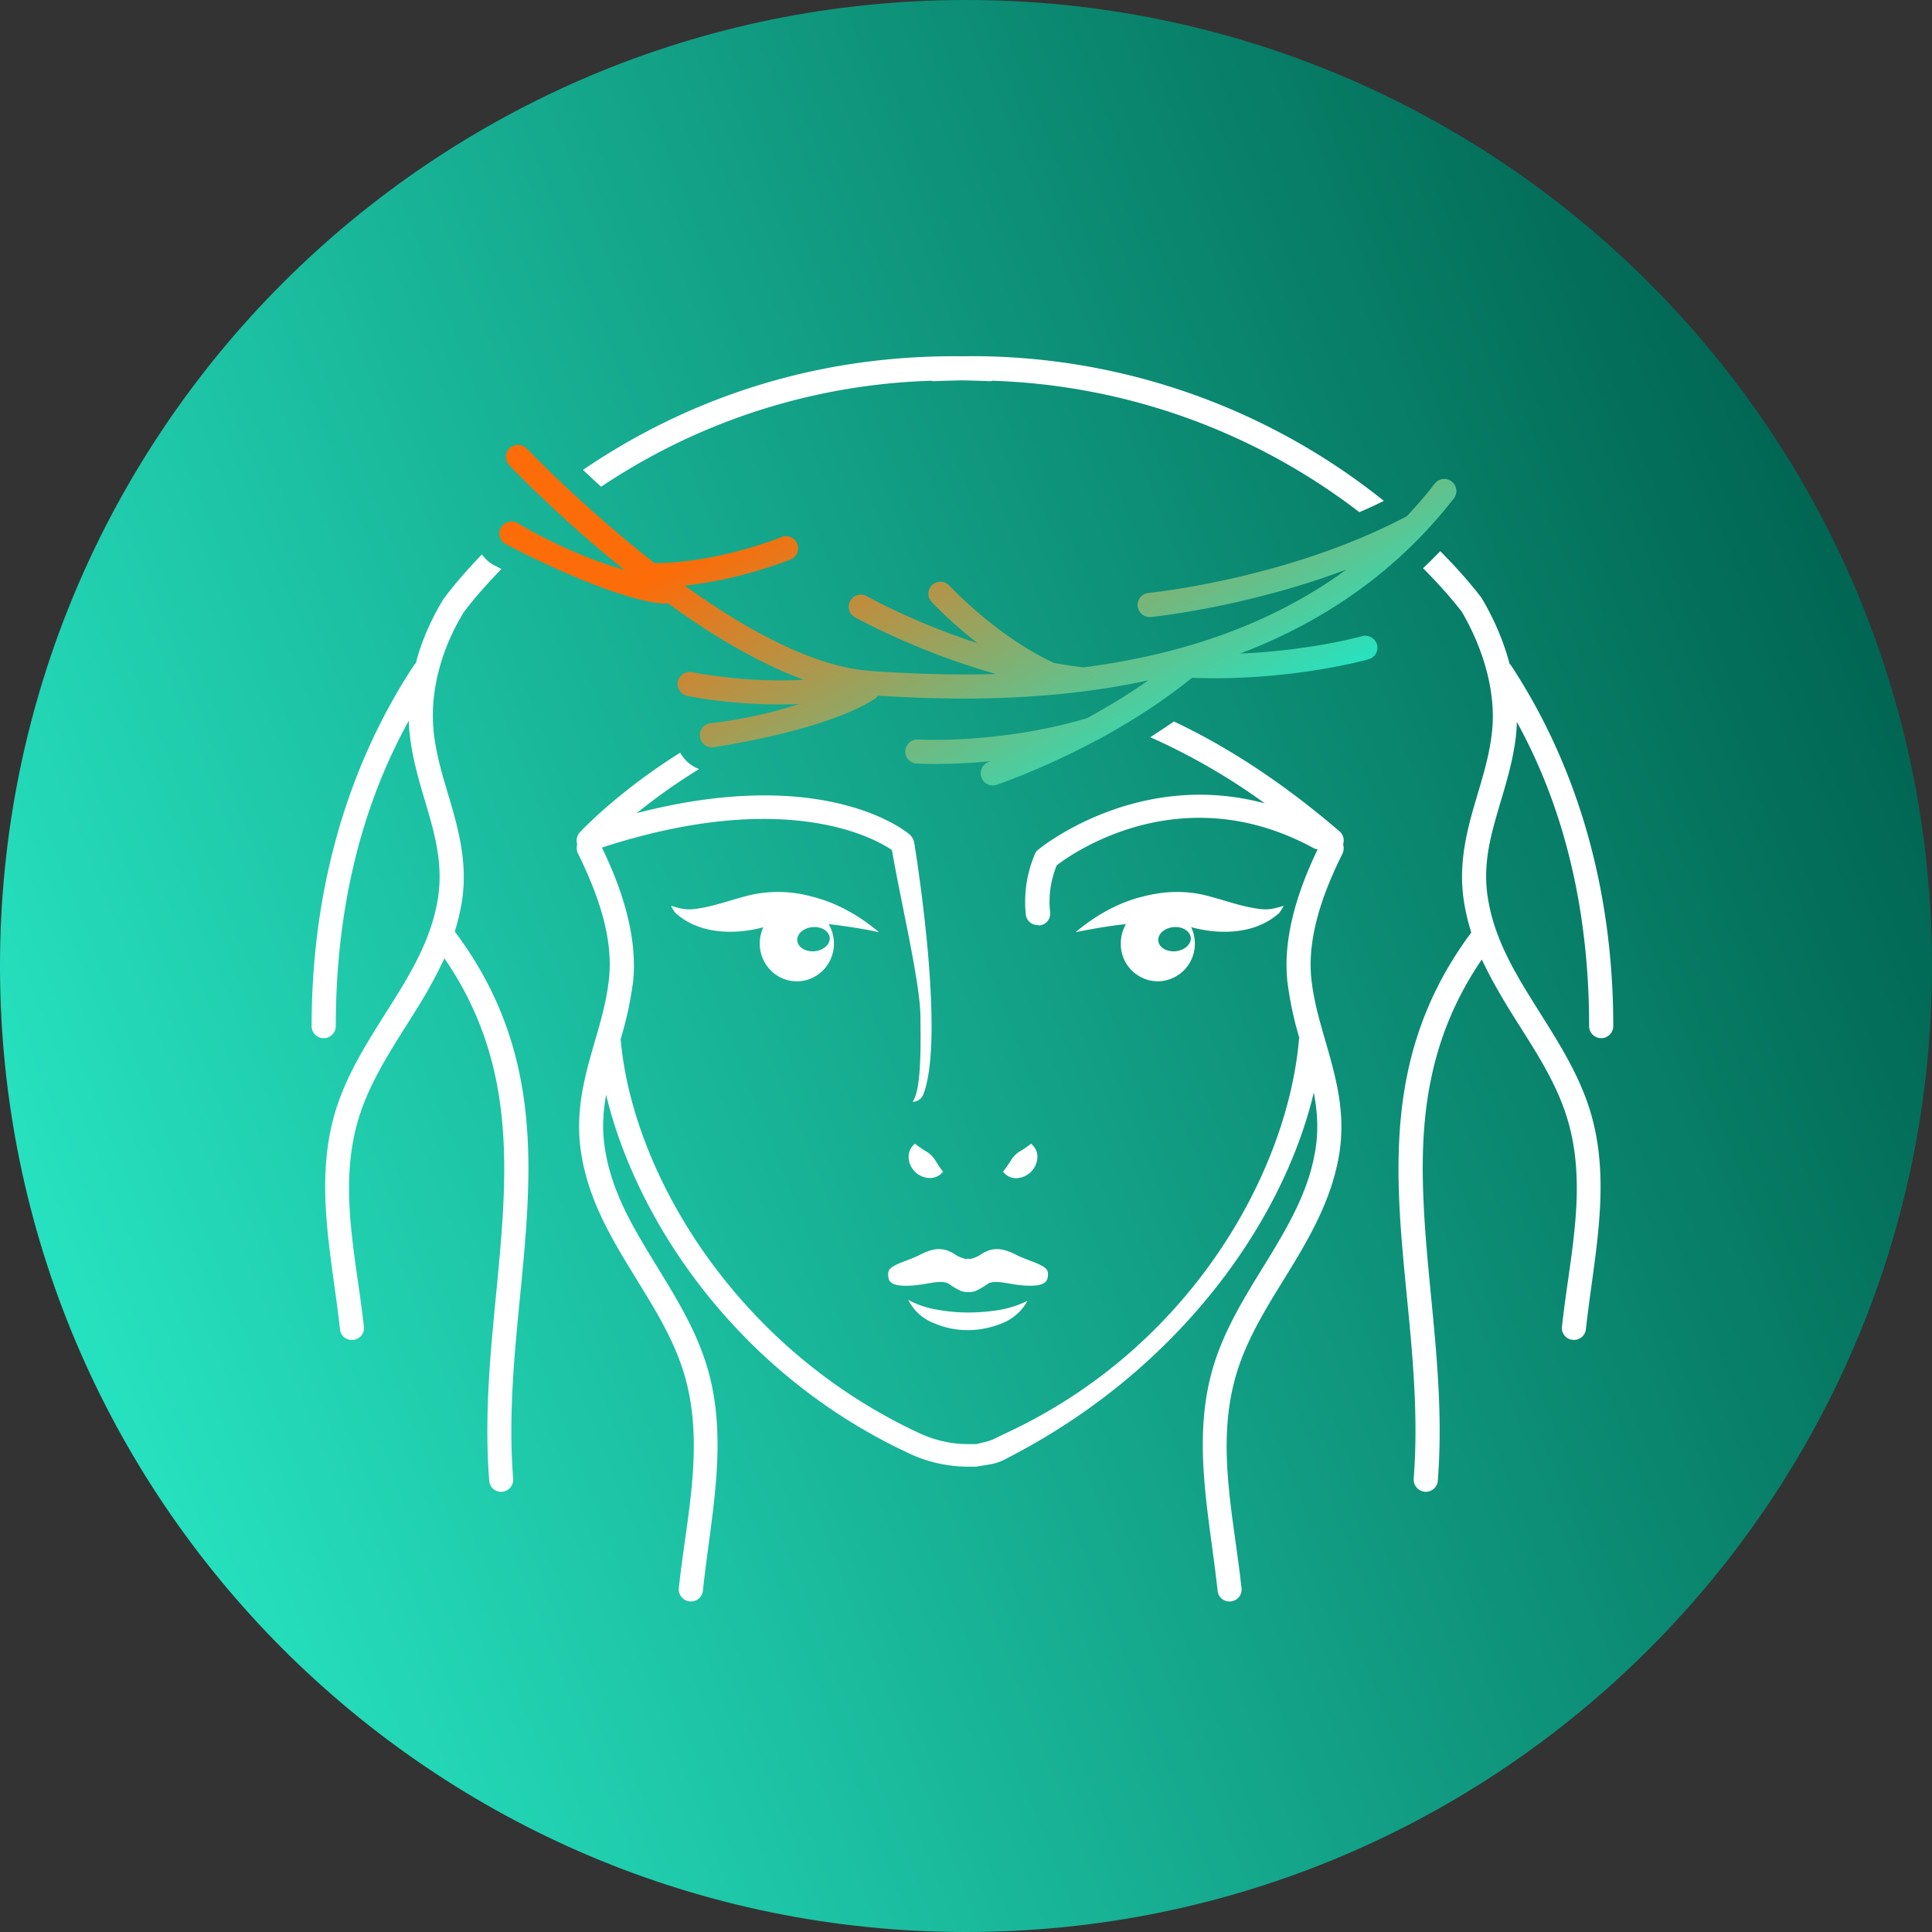
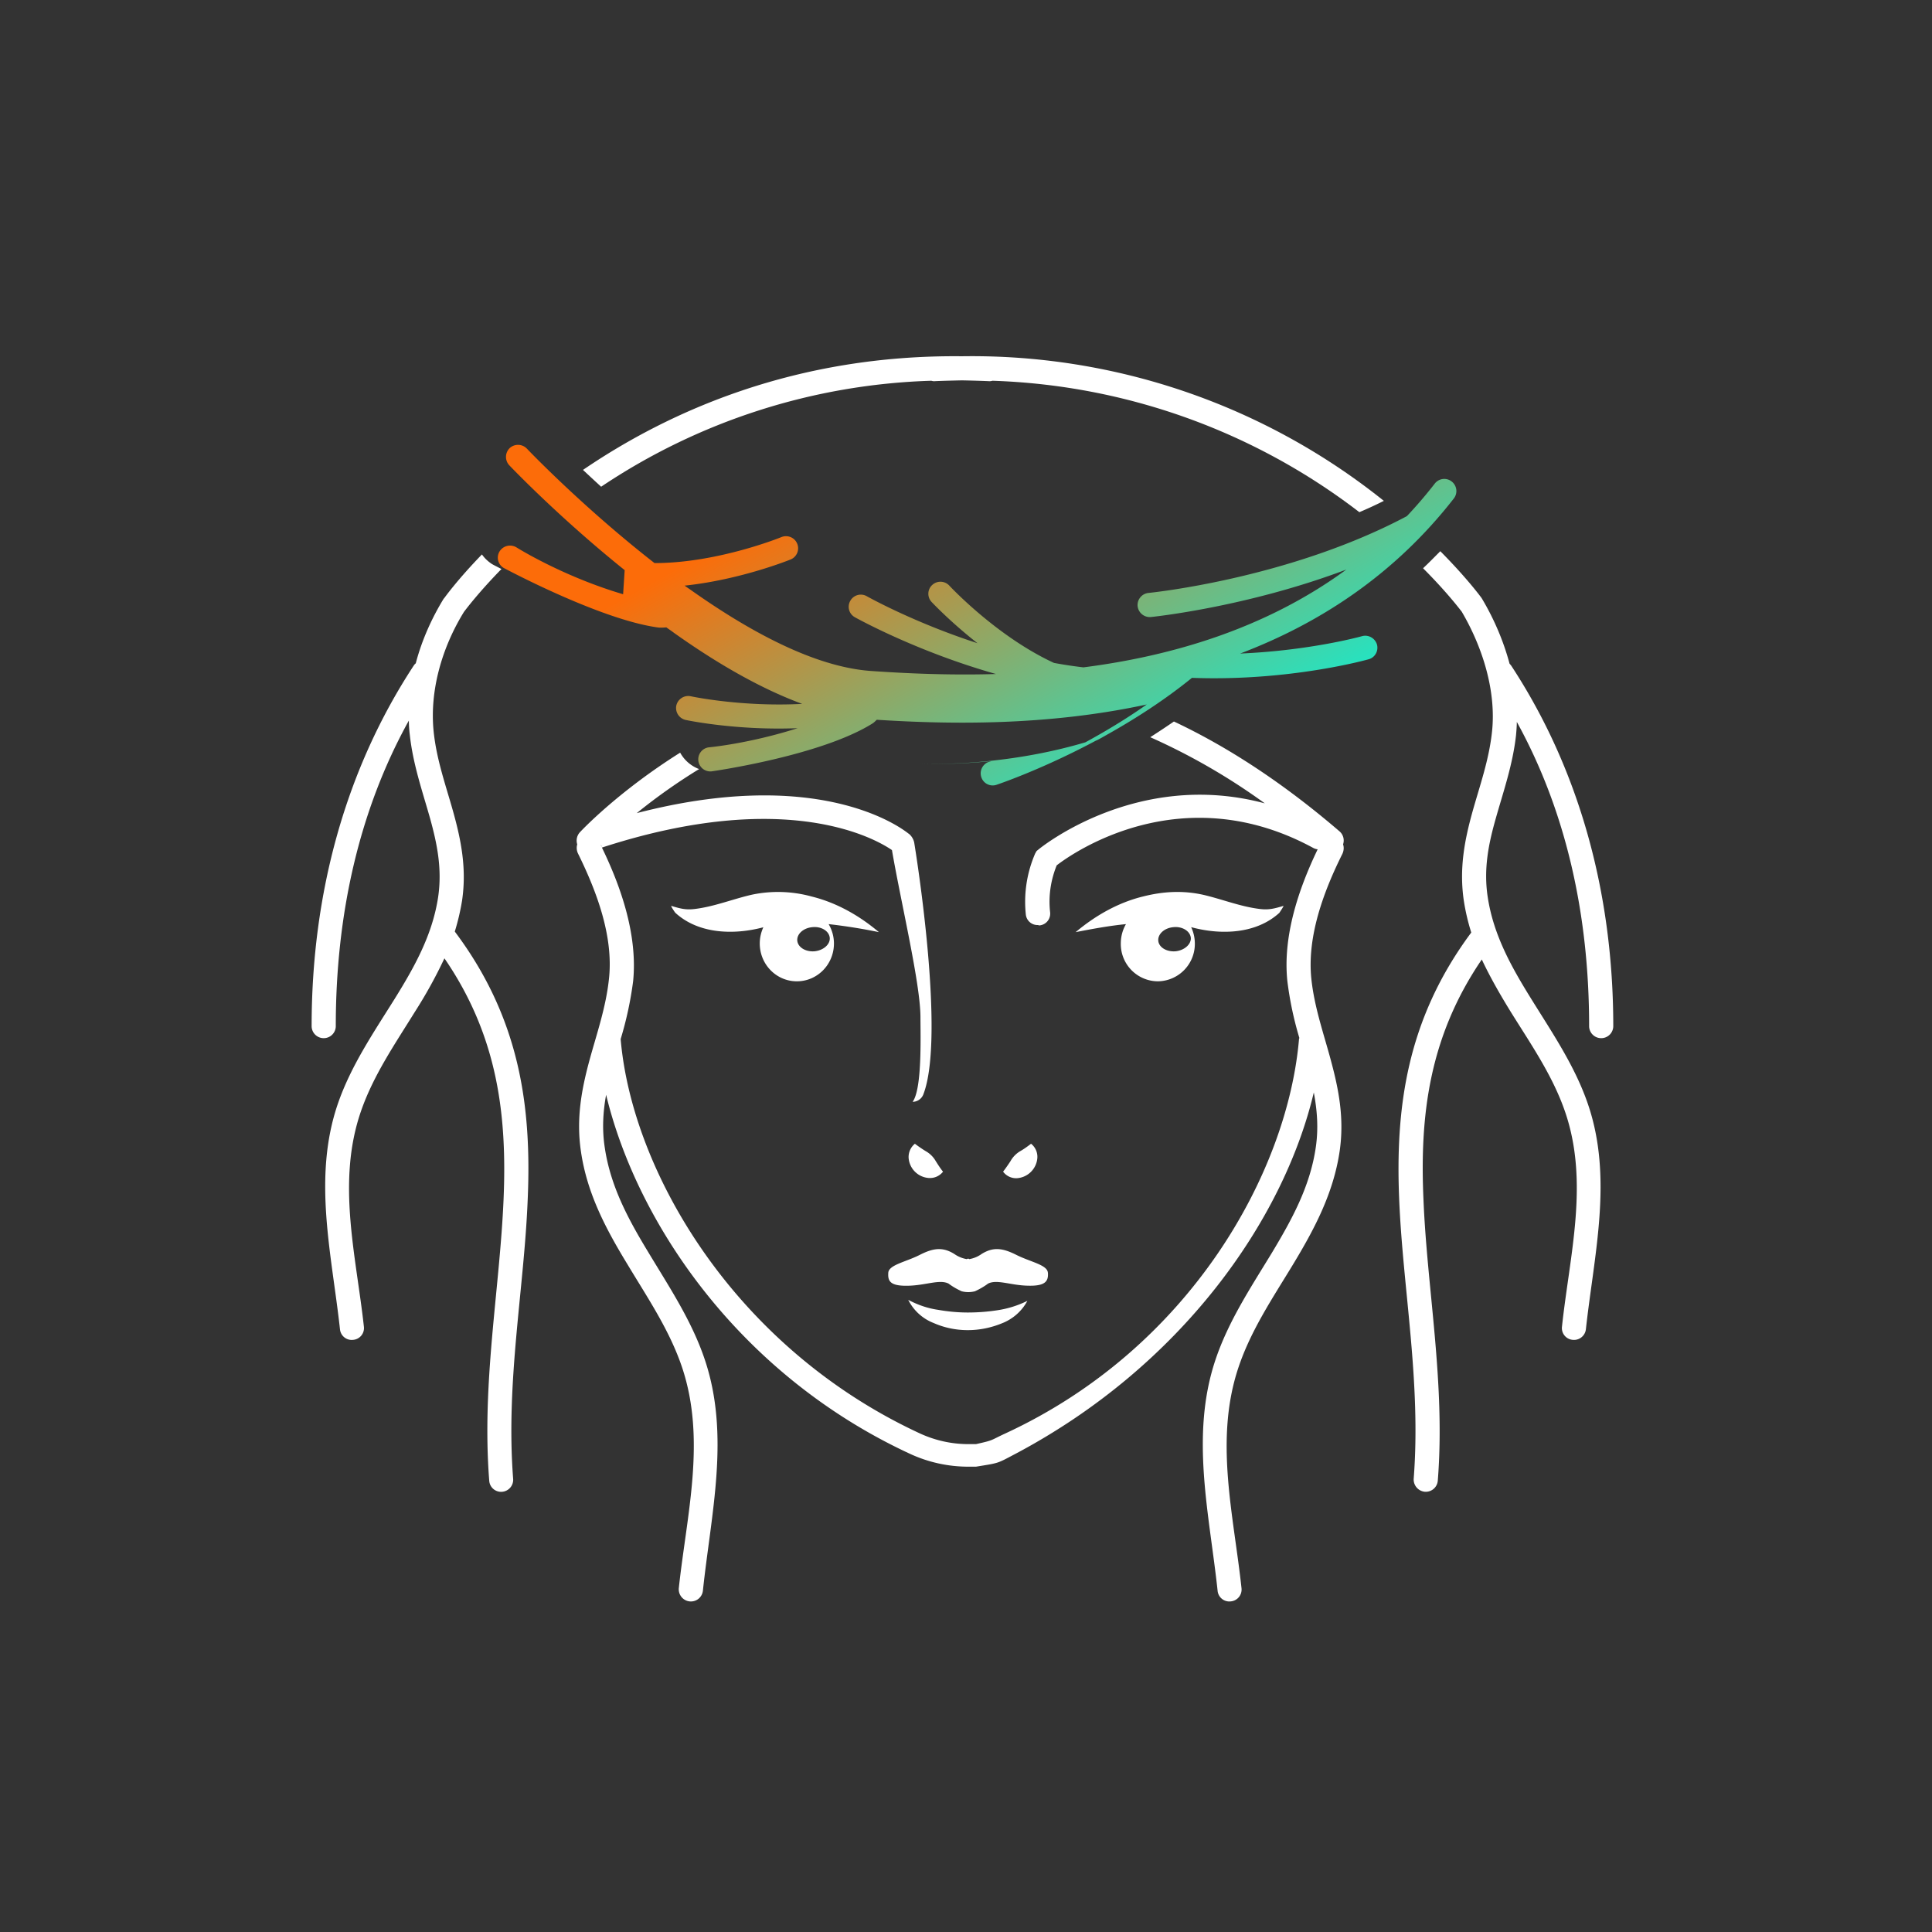
<svg xmlns="http://www.w3.org/2000/svg" xml:space="preserve" viewBox="0 0 40 40">
  <rect x="0" y="0" width="40" height="40" fill="#333333" stroke="none" />
  <linearGradient id="a" x1="233.02" x2="186.354" y1="-77.602" y2="-95.935" gradientTransform="matrix(.909 0 0 -.909 -172.636 -58.09)" gradientUnits="userSpaceOnUse">
    <stop offset="0" stop-color="#006451" />
    <stop offset="1" stop-color="#2bf1cd" />
  </linearGradient>
-   <path fill="url(#a)" d="M40 20c0 11.044-8.956 20-20 20C8.952 40 0 31.044 0 20 0 8.952 8.952 0 20 0c11.044 0 20 8.952 20 20z" />
  <linearGradient id="b" x1="211.102" x2="220.378" y1="-73.64" y2="-90.367" gradientTransform="matrix(.909 0 0 -.909 -172.636 -58.09)" gradientUnits="userSpaceOnUse">
    <stop offset="0" stop-color="#fc6c09" />
    <stop offset=".5" stop-color="#25e3c1" />
    <stop offset="1" stop-color="#ffb781" />
  </linearGradient>
-   <path fill="url(#b)" fill-rule="evenodd" d="M12.933 11.804c-1.386-1.113-2.388-2.17-2.388-2.17a.255.255 0 0 1 .008-.357.255.255 0 0 1 .356.012s1.133 1.192 2.642 2.369h.016c1.307-.004 2.614-.539 2.614-.539a.251.251 0 0 1 .325.139.25.25 0 0 1-.134.324s-1.026.42-2.199.543c.036.024.067.048.103.071 1.212.86 2.575 1.613 3.76 1.696.736.051 1.623.091 2.586.063-1.668-.471-2.923-1.176-2.923-1.176a.247.247 0 0 1-.096-.337.249.249 0 0 1 .341-.099s.955.539 2.294.974c-.575-.451-.951-.855-.951-.855a.247.247 0 0 1 .016-.353.25.25 0 0 1 .352.016s.959 1.034 2.143 1.589l.024.011a9.067 9.067 0 0 0 .61.092c1.826-.234 3.771-.8 5.443-2.025-2.092.789-4.049.983-4.049.983a.254.254 0 0 1-.273-.226.252.252 0 0 1 .226-.273s2.88-.282 5.34-1.585c.004-.004.008-.004.012-.008.198-.21.388-.431.574-.67a.248.248 0 0 1 .352-.043.25.25 0 0 1 .044.349c-1.24 1.592-2.797 2.594-4.425 3.212 1.47-.063 2.524-.36 2.524-.36.13-.036.269.04.309.174.035.13-.04.27-.175.305 0 0-1.616.46-3.656.384-.566.46-1.168.844-1.73 1.161-.052.028-.219.127-.258.139-1.141.61-2.06.915-2.06.915a.247.247 0 0 1-.313-.159.251.251 0 0 1 .158-.317l.048-.015c-.915.09-1.545.051-1.545.051a.25.25 0 0 1-.234-.265.252.252 0 0 1 .266-.234s1.66.103 3.493-.44c.408-.222.844-.483 1.272-.784-2.068.448-4.092.412-5.59.317-.035.032-.055.055-.086.075-1.078.677-3.34.994-3.34.994a.251.251 0 0 1-.269-.225.25.25 0 0 1 .226-.274s.824-.075 1.83-.396c-1.284.052-2.317-.17-2.317-.17a.254.254 0 0 1-.195-.297.254.254 0 0 1 .298-.194s1.041.225 2.309.158c-.887-.325-1.806-.867-2.654-1.47-.052-.04-.107-.075-.159-.114-.047.004-.114.008-.158.004-1.2-.155-3.212-1.236-3.212-1.236a.247.247 0 0 1-.08-.345.255.255 0 0 1 .345-.08s.95.599 2.21.971z" clip-rule="evenodd" />
+   <path fill="url(#b)" fill-rule="evenodd" d="M12.933 11.804c-1.386-1.113-2.388-2.17-2.388-2.17a.255.255 0 0 1 .008-.357.255.255 0 0 1 .356.012s1.133 1.192 2.642 2.369h.016c1.307-.004 2.614-.539 2.614-.539a.251.251 0 0 1 .325.139.25.25 0 0 1-.134.324s-1.026.42-2.199.543c.036.024.067.048.103.071 1.212.86 2.575 1.613 3.76 1.696.736.051 1.623.091 2.586.063-1.668-.471-2.923-1.176-2.923-1.176a.247.247 0 0 1-.096-.337.249.249 0 0 1 .341-.099s.955.539 2.294.974c-.575-.451-.951-.855-.951-.855a.247.247 0 0 1 .016-.353.25.25 0 0 1 .352.016s.959 1.034 2.143 1.589l.024.011a9.067 9.067 0 0 0 .61.092c1.826-.234 3.771-.8 5.443-2.025-2.092.789-4.049.983-4.049.983a.254.254 0 0 1-.273-.226.252.252 0 0 1 .226-.273s2.88-.282 5.34-1.585c.004-.004.008-.004.012-.008.198-.21.388-.431.574-.67a.248.248 0 0 1 .352-.043.25.25 0 0 1 .044.349c-1.24 1.592-2.797 2.594-4.425 3.212 1.47-.063 2.524-.36 2.524-.36.13-.036.269.04.309.174.035.13-.04.27-.175.305 0 0-1.616.46-3.656.384-.566.46-1.168.844-1.73 1.161-.052.028-.219.127-.258.139-1.141.61-2.06.915-2.06.915a.247.247 0 0 1-.313-.159.251.251 0 0 1 .158-.317l.048-.015c-.915.09-1.545.051-1.545.051s1.66.103 3.493-.44c.408-.222.844-.483 1.272-.784-2.068.448-4.092.412-5.59.317-.035.032-.055.055-.086.075-1.078.677-3.34.994-3.34.994a.251.251 0 0 1-.269-.225.25.25 0 0 1 .226-.274s.824-.075 1.83-.396c-1.284.052-2.317-.17-2.317-.17a.254.254 0 0 1-.195-.297.254.254 0 0 1 .298-.194s1.041.225 2.309.158c-.887-.325-1.806-.867-2.654-1.47-.052-.04-.107-.075-.159-.114-.047.004-.114.008-.158.004-1.2-.155-3.212-1.236-3.212-1.236a.247.247 0 0 1-.08-.345.255.255 0 0 1 .345-.08s.95.599 2.21.971z" clip-rule="evenodd" />
  <path fill="#fff" fill-rule="evenodd" d="M26.187 16.633a13.123 13.123 0 0 0-2.372-1.37c.162-.104.328-.214.49-.325 1.102.519 2.247 1.26 3.427 2.273a.25.25 0 0 1 .075.27c.02.06.016.126-.011.19-.393.788-.737 1.715-.646 2.594.063.595.257 1.137.404 1.688.162.598.281 1.2.182 1.881-.13.88-.53 1.625-.97 2.353-.416.686-.868 1.355-1.125 2.124-.503 1.5-.1 3.05.063 4.57a.246.246 0 0 1-.222.274.244.244 0 0 1-.273-.222c-.17-1.588-.57-3.212-.044-4.78.27-.805.737-1.506 1.173-2.223.404-.674.784-1.359.903-2.17.06-.405.028-.777-.04-1.142-.63 2.654-2.745 5.665-6.179 7.483-.384.202-.325.186-.816.265h-.158a2.87 2.87 0 0 1-1.205-.265c-3.517-1.628-5.648-4.753-6.294-7.435-.063.348-.087.709-.028 1.093.12.812.495 1.497.903 2.17.432.718.9 1.419 1.169 2.223.527 1.569.127 3.193-.04 4.781a.25.25 0 0 1-.277.222.252.252 0 0 1-.222-.273c.163-1.521.57-3.07.068-4.571-.258-.769-.713-1.438-1.125-2.124-.444-.728-.844-1.473-.97-2.353-.1-.68.015-1.283.177-1.881.15-.55.341-1.093.404-1.688.096-.879-.253-1.806-.641-2.594a.267.267 0 0 1-.016-.19.255.255 0 0 1 .055-.25s.753-.816 2.076-1.648a.75.75 0 0 0 .392.34 11.92 11.92 0 0 0-1.291.912c3.684-.955 5.383.234 5.617.416l.027.02a.325.325 0 0 1 .1.17c.027.162.653 4.013.19 5.217a.24.24 0 0 1-.222.154c.198-.269.162-1.358.162-1.75 0-.694-.404-2.377-.59-3.462-.317-.218-2.159-1.304-6.005-.052.412.848.74 1.834.646 2.769a7.374 7.374 0 0 1-.258 1.196c.234 2.745 2.357 6.39 6.203 8.168.313.143.65.218.998.218h.155c.376-.083.293-.075.602-.218 3.858-1.782 5.859-5.435 6.088-8.184h.008a7.09 7.09 0 0 1-.25-1.18c-.098-.92.223-1.894.627-2.733a.244.244 0 0 1-.091-.028c-2.718-1.478-4.976.099-5.312.36-.127.313-.175.65-.135.983v.024a.244.244 0 0 1-.226.237l-.028-.008a.243.243 0 0 1-.25-.214 2.51 2.51 0 0 1 .195-1.271l.028-.048.043-.035c.024-.02 2.032-1.664 4.682-.951zm4.274 2.674a4.418 4.418 0 0 1-.154-.658c-.099-.665.016-1.255.178-1.838.15-.538.34-1.065.404-1.648.095-.843-.19-1.758-.626-2.5-.047-.059-.313-.411-.8-.898.123-.115.238-.234.357-.353.566.57.855.97.855.97l.012.02c.242.408.44.864.567 1.34.012.011.02.023.031.035 1.41 2.147 2.116 4.71 2.116 7.467 0 .138-.111.25-.25.25s-.25-.112-.25-.25c0-2.282-.467-4.429-1.497-6.298 0 .09-.008.182-.016.273-.067.61-.261 1.164-.42 1.727-.146.515-.257 1.038-.166 1.628.119.788.495 1.454.903 2.111.432.697.9 1.383 1.169 2.167.527 1.533.13 3.117-.04 4.67a.248.248 0 0 1-.273.218.244.244 0 0 1-.222-.273c.159-1.482.567-2.99.063-4.453-.257-.748-.709-1.398-1.125-2.067-.217-.353-.423-.71-.598-1.082-1.105 1.62-1.283 3.264-1.208 4.96.075 1.873.456 3.802.297 5.83a.25.25 0 0 1-.27.23.255.255 0 0 1-.229-.269c.155-2.004-.222-3.918-.3-5.771-.08-1.894.146-3.728 1.492-5.538zm-21.26.535a9.665 9.665 0 0 1-.61 1.105c-.415.67-.863 1.319-1.12 2.067-.503 1.462-.1 2.971.063 4.453a.244.244 0 0 1-.222.273.244.244 0 0 1-.273-.218c-.17-1.553-.57-3.137-.044-4.67.27-.784.737-1.47 1.173-2.167.408-.657.784-1.323.903-2.111.087-.59-.024-1.113-.166-1.628-.159-.563-.353-1.117-.42-1.727a2.56 2.56 0 0 1-.02-.301c-1.038 1.873-1.513 4.032-1.513 6.326 0 .138-.111.25-.25.25s-.25-.112-.25-.25c0-2.757.706-5.32 2.116-7.467a.208.208 0 0 1 .04-.044c.122-.467.324-.923.578-1.338l.012-.012s.261-.369.78-.904c.056.08.127.147.214.203.008.003.02.011.028.015l.162.084c-.479.49-.74.84-.776.887-.464.752-.717 1.652-.626 2.495.063.583.254 1.11.404 1.648.162.583.281 1.173.182 1.838a4.822 4.822 0 0 1-.15.638c1.362 1.814 1.592 3.656 1.509 5.558-.075 1.853-.456 3.767-.301 5.771a.25.25 0 0 1-.23.27.246.246 0 0 1-.265-.23c-.159-2.029.218-3.958.297-5.831.071-1.704-.107-3.355-1.224-4.983zm12.07 7.09c-.114.214-.304.38-.53.467-.226.092-.464.14-.705.14s-.48-.048-.705-.147a.989.989 0 0 1-.527-.48c.194.103.4.175.614.206.206.036.412.056.618.056.21 0 .416-.016.622-.048.213-.032.423-.099.614-.194zm.424-.582c-.011-.163-.36-.222-.653-.369-.29-.146-.48-.166-.717-.02a.615.615 0 0 1-.258.108l-.008-.008h-.031l-.012.008a.637.637 0 0 1-.258-.107c-.237-.147-.431-.127-.717.02-.289.146-.637.205-.65.368-.011.166.028.277.4.27.37-.005.662-.14.849-.044.083.063.174.114.269.158a.548.548 0 0 0 .277 0c.095-.044.186-.095.27-.158.186-.096.479.04.84.043.36.008.411-.103.4-.27zm-.927-2.092c.052-.067.103-.142.151-.214a.55.55 0 0 1 .21-.214c.075-.043.146-.095.218-.15a.345.345 0 0 1 .13.297.455.455 0 0 1-.416.416.336.336 0 0 1-.293-.135zm-1.243 0a.345.345 0 0 1-.297.131.45.45 0 0 1-.416-.416.353.353 0 0 1 .13-.293c.072.055.143.103.218.15a.55.55 0 0 1 .214.21c.048.076.095.15.15.218zm-3.72-5.062-.008.004c-.598.158-1.33.142-1.814-.301-.012-.012-.103-.147-.083-.143.174.052.293.087.48.064.403-.048.78-.202 1.176-.294a2.625 2.625 0 0 1 1.251.036c.515.127.987.396 1.39.737a11.46 11.46 0 0 0-1.041-.166c.067.114.11.253.11.4 0 .435-.344.784-.768.784s-.768-.349-.768-.784c0-.12.028-.234.075-.337zm7.507-.063c-.357.035-.713.102-1.042.166.404-.34.875-.61 1.39-.737.42-.107.828-.13 1.252-.036.396.092.772.246 1.176.294.187.023.305-.012.484-.064.015-.004-.076.13-.084.143-.487.443-1.216.46-1.814.3l-.012-.003a.805.805 0 0 1 .076.337.775.775 0 0 1-.769.784.772.772 0 0 1-.764-.784c0-.147.04-.286.107-.4zm.982.063c.182-.02.345.08.36.218.012.134-.13.261-.313.281-.186.016-.348-.08-.36-.218-.012-.139.127-.265.313-.281zm-7.475 0c.186-.02.345.08.36.218.013.134-.126.261-.312.281-.186.016-.345-.08-.36-.218-.013-.139.126-.265.312-.281zm-4.373-1.7-.004.004.02.044-.016-.047zm6.837-9.613a12.977 12.977 0 0 0-6.837 2.194c-.135-.123-.261-.241-.376-.348 1.79-1.22 4.409-2.389 7.843-2.353a13.634 13.634 0 0 1 8.738 2.994 8.347 8.347 0 0 1-.507.234 13.167 13.167 0 0 0-7.597-2.721.199.199 0 0 1-.084.008 26.3 26.3 0 0 0-.55-.016c-.178.004-.365.008-.55.016a.175.175 0 0 1-.08-.008z" clip-rule="evenodd" />
</svg>